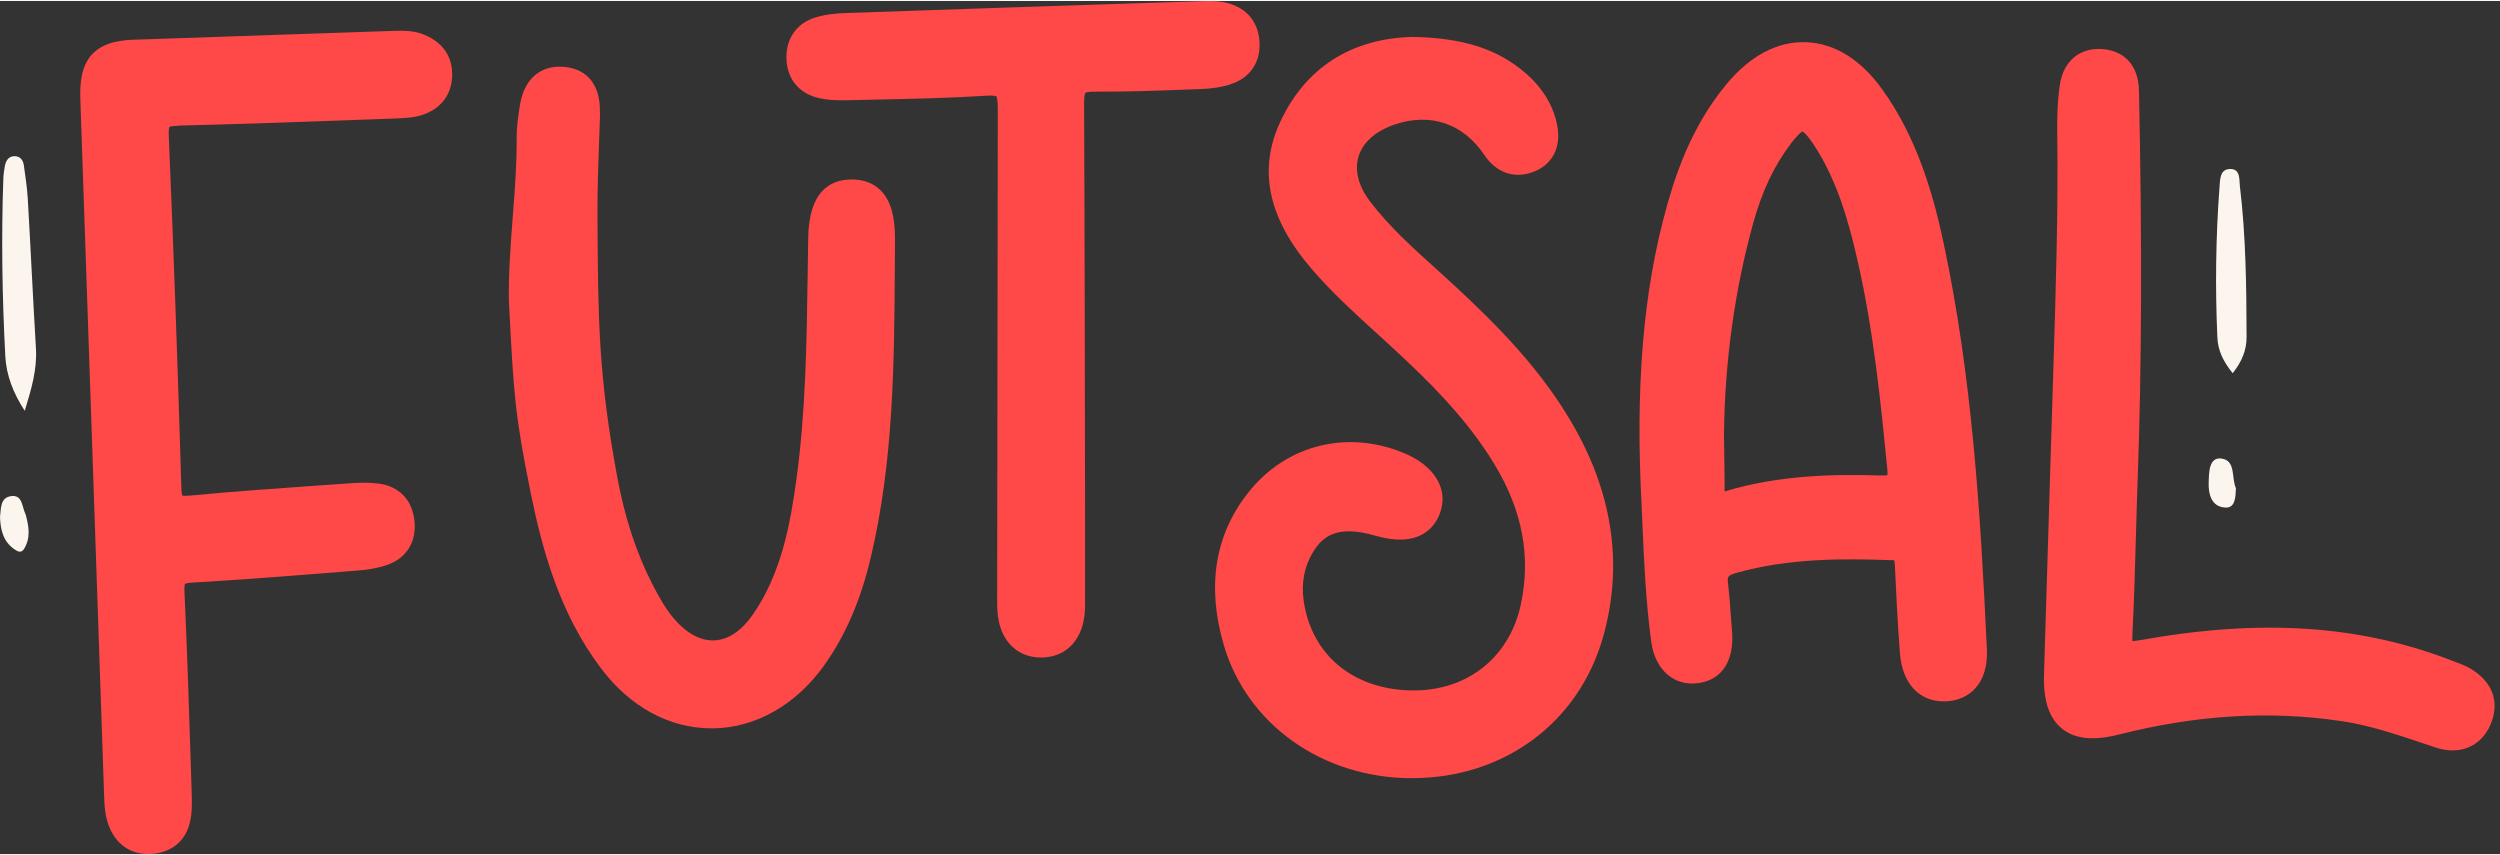
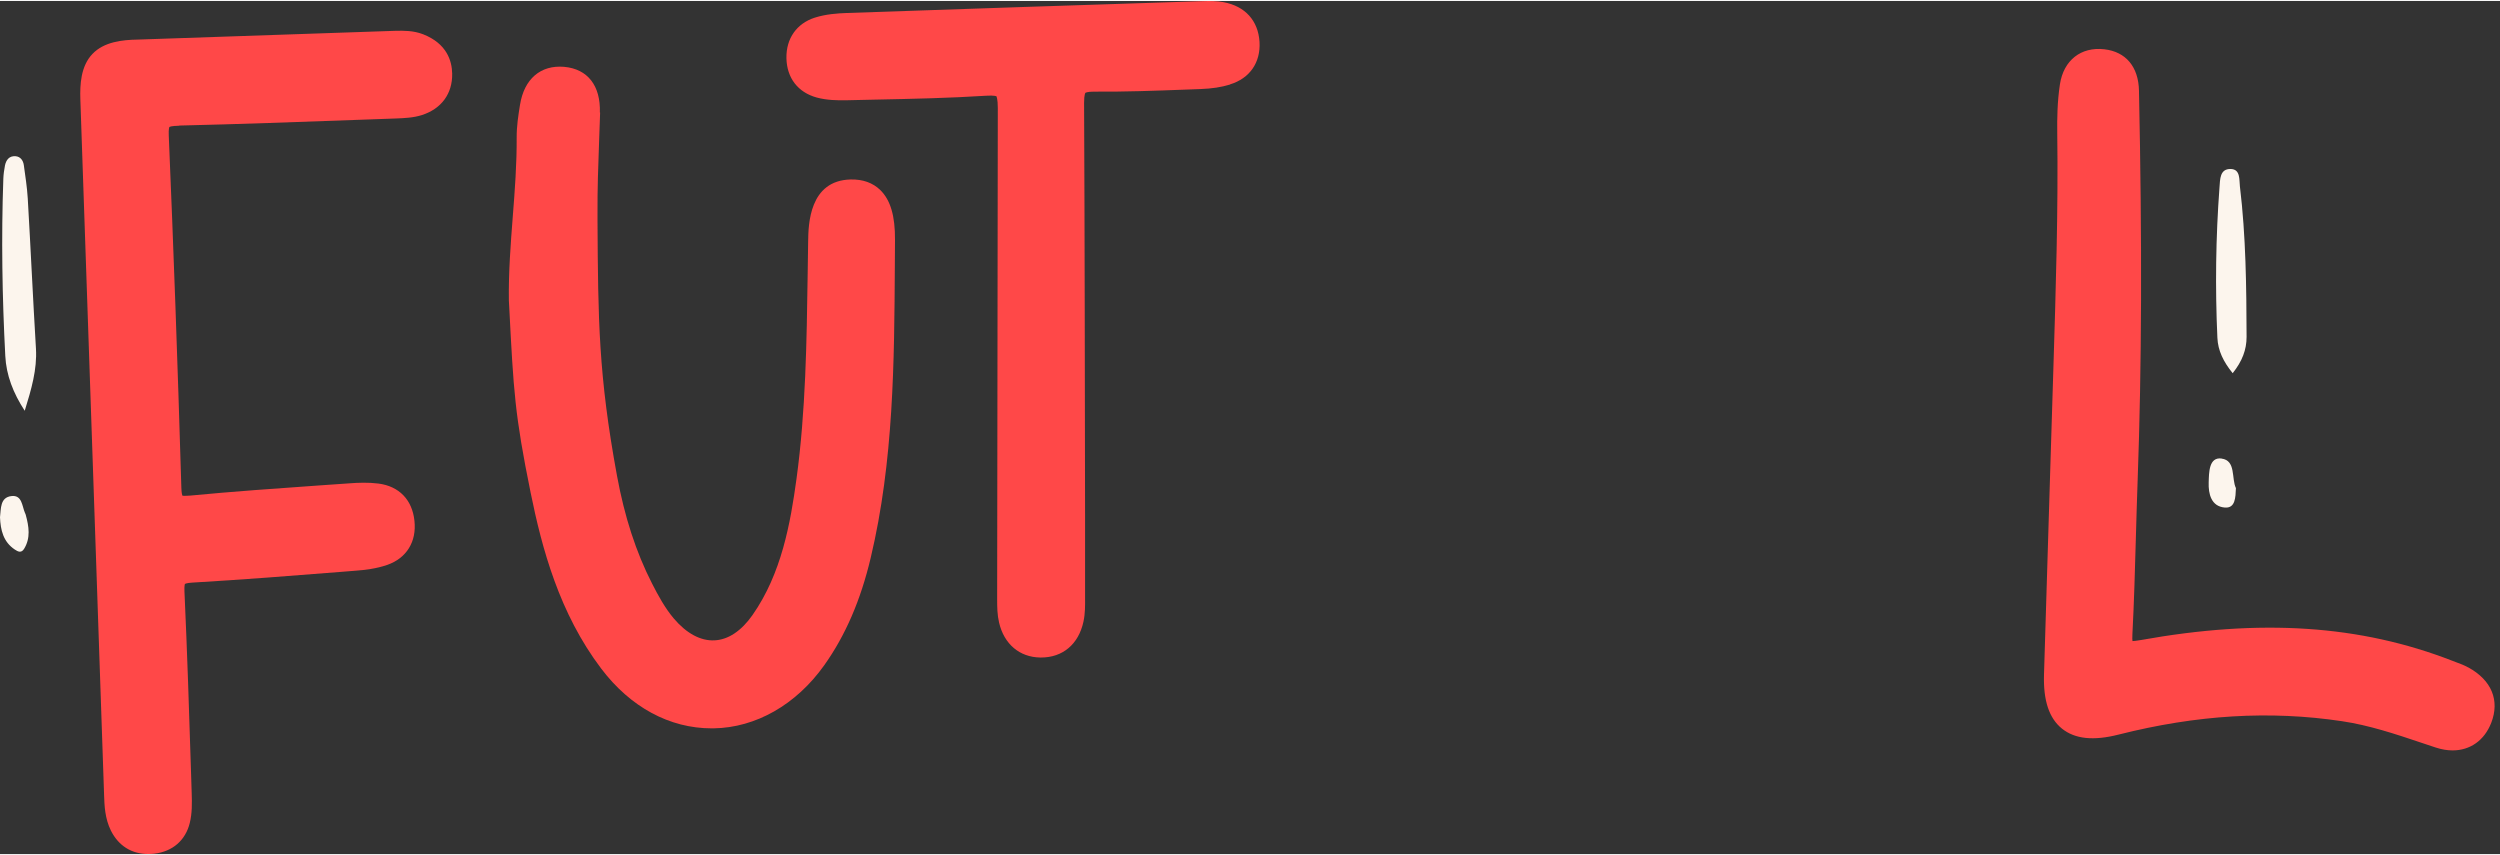
<svg xmlns="http://www.w3.org/2000/svg" data-name="Camada 2" fill="#000000" height="105" preserveAspectRatio="xMidYMid meet" version="1" viewBox="0.0 -0.0 307.4 104.9" width="307" zoomAndPan="magnify">
  <rect x="0.0" y="-0.0" width="307.4" height="104.9" fill="#333333" stroke="none" />
  <g data-name="Camada 7">
    <g>
      <g fill="#ff4848" id="change1_1">
-         <path d="M173.67,95.56c11.25,0,20.45-6.82,23.44-17.34,2.43-8.57,1.29-17.18-3.41-25.59-3.94-7.07-9.55-12.73-15.02-17.78-.72-.66-1.44-1.31-2.16-1.97-2.83-2.55-5.75-5.19-8.06-8.23-1.43-1.88-1.93-3.84-1.41-5.54,.54-1.75,2.12-3.14,4.47-3.93,4.39-1.47,8.39-.11,10.98,3.74,1.48,2.2,3.66,2.97,5.98,2.12,2.37-.87,3.5-2.99,3.01-5.66-.45-2.48-1.79-4.69-3.98-6.57-3.41-2.92-7.65-4.27-13.76-4.39h-.07c-7.53,.19-13.15,3.79-16.24,10.4-2.78,5.95-1.53,11.88,3.83,18.12,2.47,2.87,5.27,5.43,7.99,7.9,.63,.58,1.26,1.15,1.89,1.73,4.28,3.95,9.13,8.64,12.61,14.4,3.44,5.69,4.5,11.32,3.25,17.2-1.43,6.74-6.9,10.92-13.95,10.59-6.91-.3-11.8-4.5-12.75-10.94-.33-2.25,.06-4.29,1.15-6.07,1.15-1.86,2.87-3.39,7.64-2,5.37,1.56,7.27-1,7.92-2.66,1.16-2.95-.54-5.89-4.34-7.48-7.02-2.94-14.55-1.04-19.19,4.83-4.1,5.19-5.12,11.47-3.04,18.66,2.85,9.86,12.17,16.47,23.19,16.47h.02Z" />
-         <path d="M232.52,68.74c.25,0,.36,.04,.39,.03,.02,.06,.06,.21,.08,.55,.16,3.51,.34,7.24,.63,10.93,.29,3.64,2.34,5.87,5.36,5.87,.09,0,.18,0,.27,0,1.47-.06,2.72-.61,3.62-1.59,1.04-1.13,1.53-2.79,1.44-4.78-.8-16.98-1.82-33.57-5.33-50.01-1.19-5.58-3.13-12.76-7.56-18.9-2.65-3.67-5.89-5.66-9.38-5.77-3.51-.12-6.89,1.69-9.79,5.21-2.91,3.54-5.11,7.79-6.72,13.01-3.18,10.32-4.38,21.87-3.79,36.35v.02c.08,1.46,.14,2.92,.2,4.39,.21,4.84,.43,9.84,1.1,14.76,.47,3.43,2.79,5.48,5.78,5.07,2.91-.39,4.46-2.78,4.15-6.38-.06-.7-.11-1.39-.16-2.09-.08-1.2-.17-2.43-.32-3.66-.12-.94-.1-1.11,1.03-1.43,6.48-1.83,13.21-1.77,19-1.56Zm-12.33-51.18c1.03-1.35,1.43-1.5,1.42-1.52,.04,.01,.44,.17,1.4,1.62,2.86,4.33,4.28,9.38,5.38,14.19,2,8.72,2.89,17.73,3.67,25.68,.04,.41,.03,.65,.02,.78-.12,.02-.36,.05-.76,.04-5.76-.18-12.55-.08-19.26,1.96,0-1.66-.02-3.32-.05-4.97l-.03-2.04c.1-8.96,1.31-17.7,3.59-25.97,1.09-3.93,2.6-7.12,4.62-9.76Z" />
        <path d="M22.07,15.32c7.29-.17,14.69-.44,21.85-.7l4.76-.17c1-.04,2.13-.08,3.2-.42,2.41-.78,3.77-2.64,3.72-5.11-.03-1.57-.67-3.68-3.56-4.82-1.21-.47-2.39-.45-3.42-.43l-31.72,1.08c-1.83,.03-4.11,.26-5.54,1.77-1.43,1.5-1.54,3.77-1.48,5.58,.5,14.74,1,29.47,1.51,44.21l1.41,41.36c.04,1.28,.1,2.86,.84,4.35,.94,1.87,2.55,2.87,4.57,2.87,.25,0,.5-.01,.76-.04,2.26-.26,3.85-1.65,4.37-3.8,.29-1.19,.27-2.4,.23-3.65l-.08-2.55c-.23-7.3-.47-14.84-.81-22.26-.03-.7,.06-.9,.05-.9,.02-.01,.21-.13,.9-.17,6.15-.36,12.38-.85,18.41-1.33l1.74-.14c1.08-.08,2.49-.24,3.84-.71,2.37-.83,3.62-2.85,3.34-5.42-.27-2.58-1.88-4.25-4.42-4.58-1.25-.16-2.51-.11-3.56-.03l-3.74,.26c-5.2,.37-10.58,.74-15.87,1.25-.57,.05-.84,.03-.95,0-.04-.11-.1-.37-.12-.95-.46-15.52-.97-29.7-1.55-43.34-.04-.81,.08-1.03,.07-1.03,.04-.03,.26-.14,1.21-.16Z" />
        <path d="M73.76,13.72c.1-3.31-1.5-5.36-4.39-5.62-2.9-.25-4.92,1.49-5.43,4.67-.21,1.3-.42,2.64-.41,4.04,.02,3.23-.23,6.53-.48,9.71-.26,3.37-.53,6.85-.48,10.34l.04,.7c.54,10.46,.68,13.27,2.63,22.87,1.4,6.9,3.53,14.86,8.69,21.67,3.59,4.74,8.4,7.34,13.58,7.34,.08,0,.15,0,.23,0,5.2-.08,10.16-2.91,13.61-7.76,2.6-3.66,4.47-7.97,5.71-13.2,2.83-11.9,2.9-24.14,2.97-35.97l.02-3.12c.02-2.95-.55-4.9-1.8-6.13-.92-.9-2.14-1.34-3.65-1.31-5.1,.12-5.2,5.54-5.23,7.59-.02,1.37-.04,2.73-.06,4.1-.12,8.26-.24,16.8-1.37,25.1-.74,5.43-1.83,11.66-5.42,16.78-1.37,1.95-2.99,3.03-4.68,3.1-1.69,.08-3.43-.85-4.99-2.69-1.06-1.25-1.92-2.81-2.68-4.31-1.97-3.86-3.38-8.2-4.31-13.27-2.27-12.36-2.32-19.11-2.39-31.35v-.79c-.02-3.02,.09-6.1,.2-9.08,.04-1.13,.08-2.27,.12-3.4Z" />
        <path d="M303.47,81.94c-.5-.28-1.03-.47-1.49-.64l-.44-.17c-11.33-4.4-23.52-5.21-38.36-2.54-.51,.09-.8,.11-.97,.12-.02-.15-.03-.41-.01-.83,.21-3.99,.32-8.05,.43-11.97,.07-2.37,.13-4.74,.22-7.11,.5-13.85,.55-29.03,.16-47.77-.06-2.93-1.61-4.79-4.26-5.09-2.88-.33-5.01,1.36-5.46,4.3-.33,2.16-.35,4.31-.33,5.94,.13,9.6-.18,19.36-.47,28.81l-.41,13.27c-.25,8.2-.51,16.4-.75,24.6-.09,3.18,.63,5.34,2.22,6.62,1.59,1.27,3.86,1.51,6.93,.73,9.64-2.44,18.63-2.98,27.5-1.65,3.34,.5,6.49,1.55,9.82,2.67l1.71,.57c.71,.23,1.4,.35,2.06,.35,2.14,0,3.9-1.21,4.75-3.38,1.08-2.77,.05-5.26-2.83-6.83Z" />
        <path d="M151.24,10.26c2.43-.74,3.78-2.69,3.63-5.23-.16-2.61-1.77-4.39-4.42-4.88-.85-.16-1.7-.16-2.5-.13-14.62,.47-29.24,.95-43.86,1.46-1.11,.04-2.55,.14-3.9,.57-2.24,.72-3.54,2.58-3.49,4.99,.05,2.43,1.41,4.19,3.71,4.83,1.25,.34,2.56,.36,3.67,.34,1.19-.03,2.38-.05,3.57-.08,4.47-.09,9.1-.19,13.65-.48,.97-.06,1.22,.07,1.22,.07h0s.17,.29,.17,1.44l-.08,59.96v.49c0,.92,.01,1.87,.24,2.84,.62,2.64,2.52,4.24,5.06,4.28,.03,0,.07,0,.1,0,2.67,0,4.61-1.64,5.21-4.4,.22-1.02,.21-2.02,.2-2.98v-10.16c-.03-16.61-.04-33.78-.12-50.67,0-1.03,.16-1.22,.16-1.22,0,0,.18-.15,1.04-.15,3.75,.03,7.57-.11,11.25-.25l1.89-.07c1.37-.05,2.55-.23,3.59-.55Z" />
      </g>
      <g id="change2_1">
        <path d="M3.41,24.25c-.08-1.36-.3-2.71-.48-4.06-.08-.58-.42-1.06-1.03-1.1-.75-.06-1.15,.45-1.29,1.14-.1,.53-.18,1.08-.2,1.62-.26,7.27-.14,14.54,.24,21.8,.12,2.35,.96,4.55,2.39,6.74,.82-2.66,1.53-5.06,1.38-7.64-.37-6.17-.65-12.34-1.01-18.51Z" fill="#fcf5ed" />
      </g>
      <g id="change2_2">
        <path d="M275.42,22.82c-.1-.83,.09-2.13-1.13-2.16-1.36-.03-1.3,1.29-1.38,2.25-.46,6.16-.54,12.33-.26,18.5,.07,1.59,.74,2.95,1.88,4.36,1.18-1.48,1.71-2.89,1.71-4.47-.02-6.17-.08-12.35-.82-18.49Z" fill="#fcf5ed" />
      </g>
      <g id="change2_3">
        <path d="M3.07,62.95c-.37-.86-.35-2.24-1.68-2.07-1.39,.18-1.26,1.53-1.39,2.61,.07,1.55,.39,3.02,1.83,3.97,.37,.25,.79,.46,1.13-.09,.83-1.35,.59-2.76,.21-4.17-.02-.09-.06-.17-.1-.25Z" fill="#fcf5ed" />
      </g>
      <g id="change2_4">
        <path d="M273.16,56.26c-1.57-.2-1.54,1.75-1.58,2.95-.05,1.39,.31,2.95,1.99,3.08,1.29,.1,1.31-1.23,1.36-2.39-.57-1.16,.03-3.41-1.77-3.63Z" fill="#fcf5ed" />
      </g>
    </g>
  </g>
</svg>